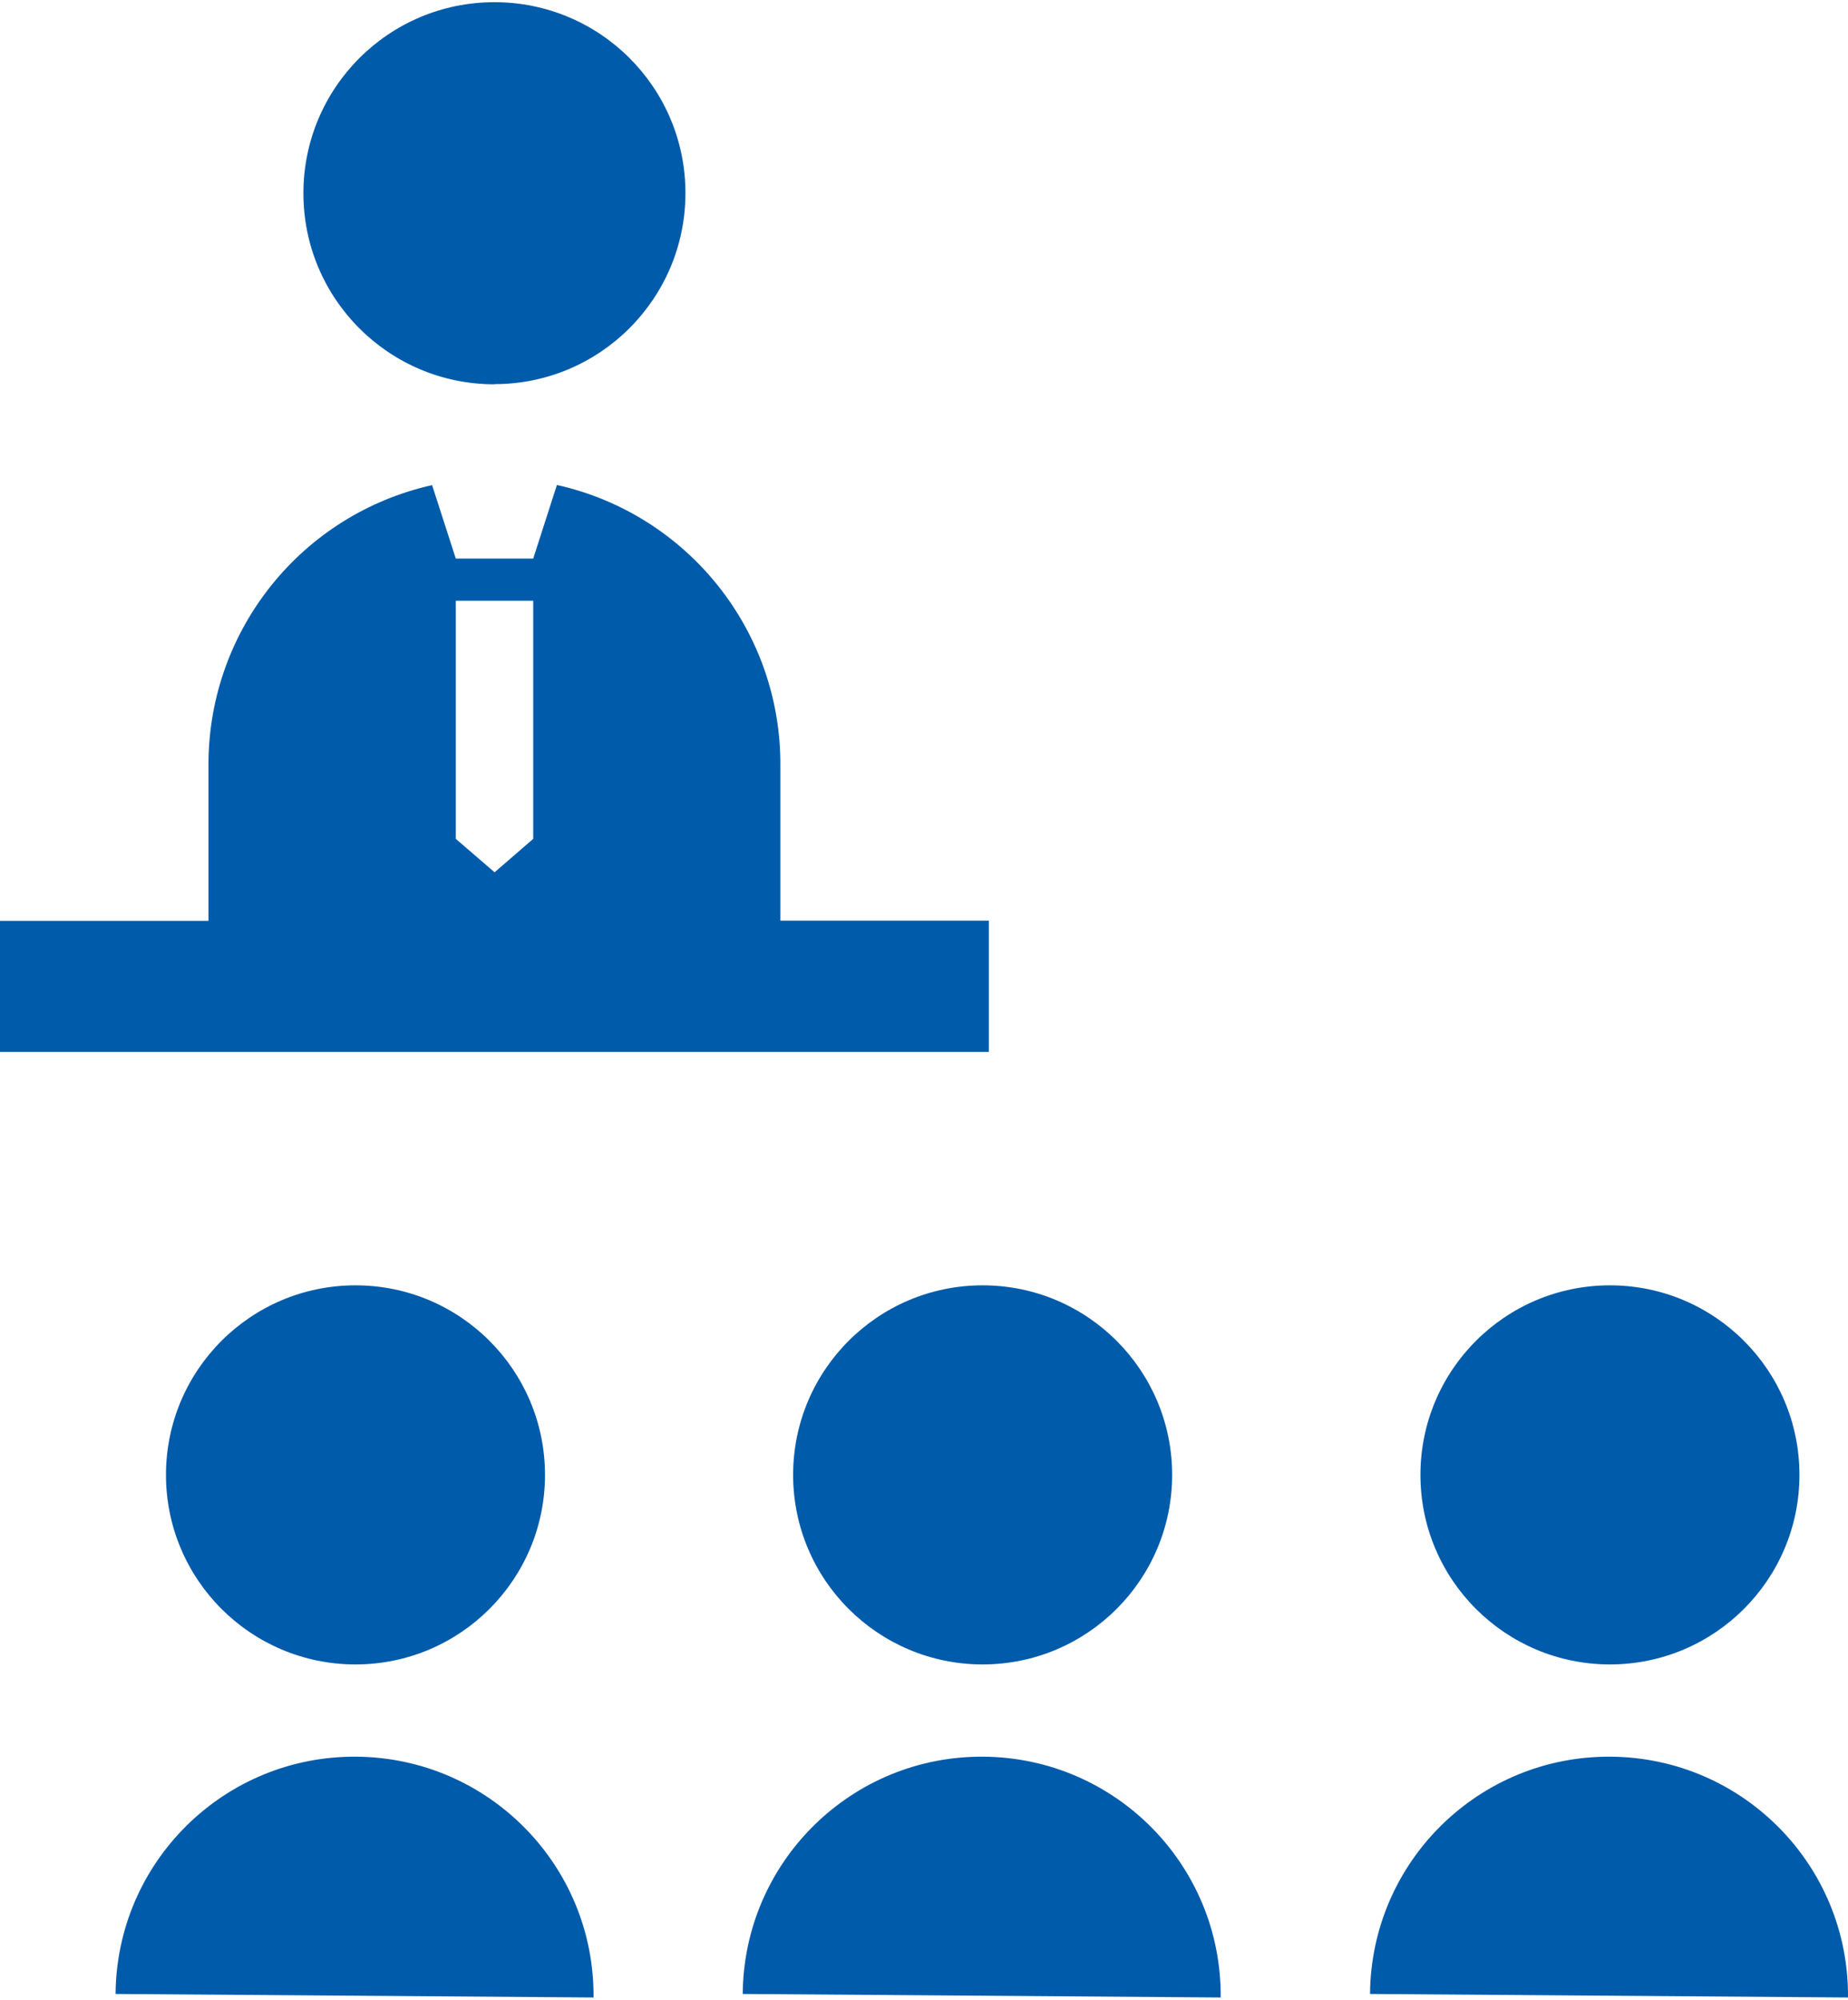
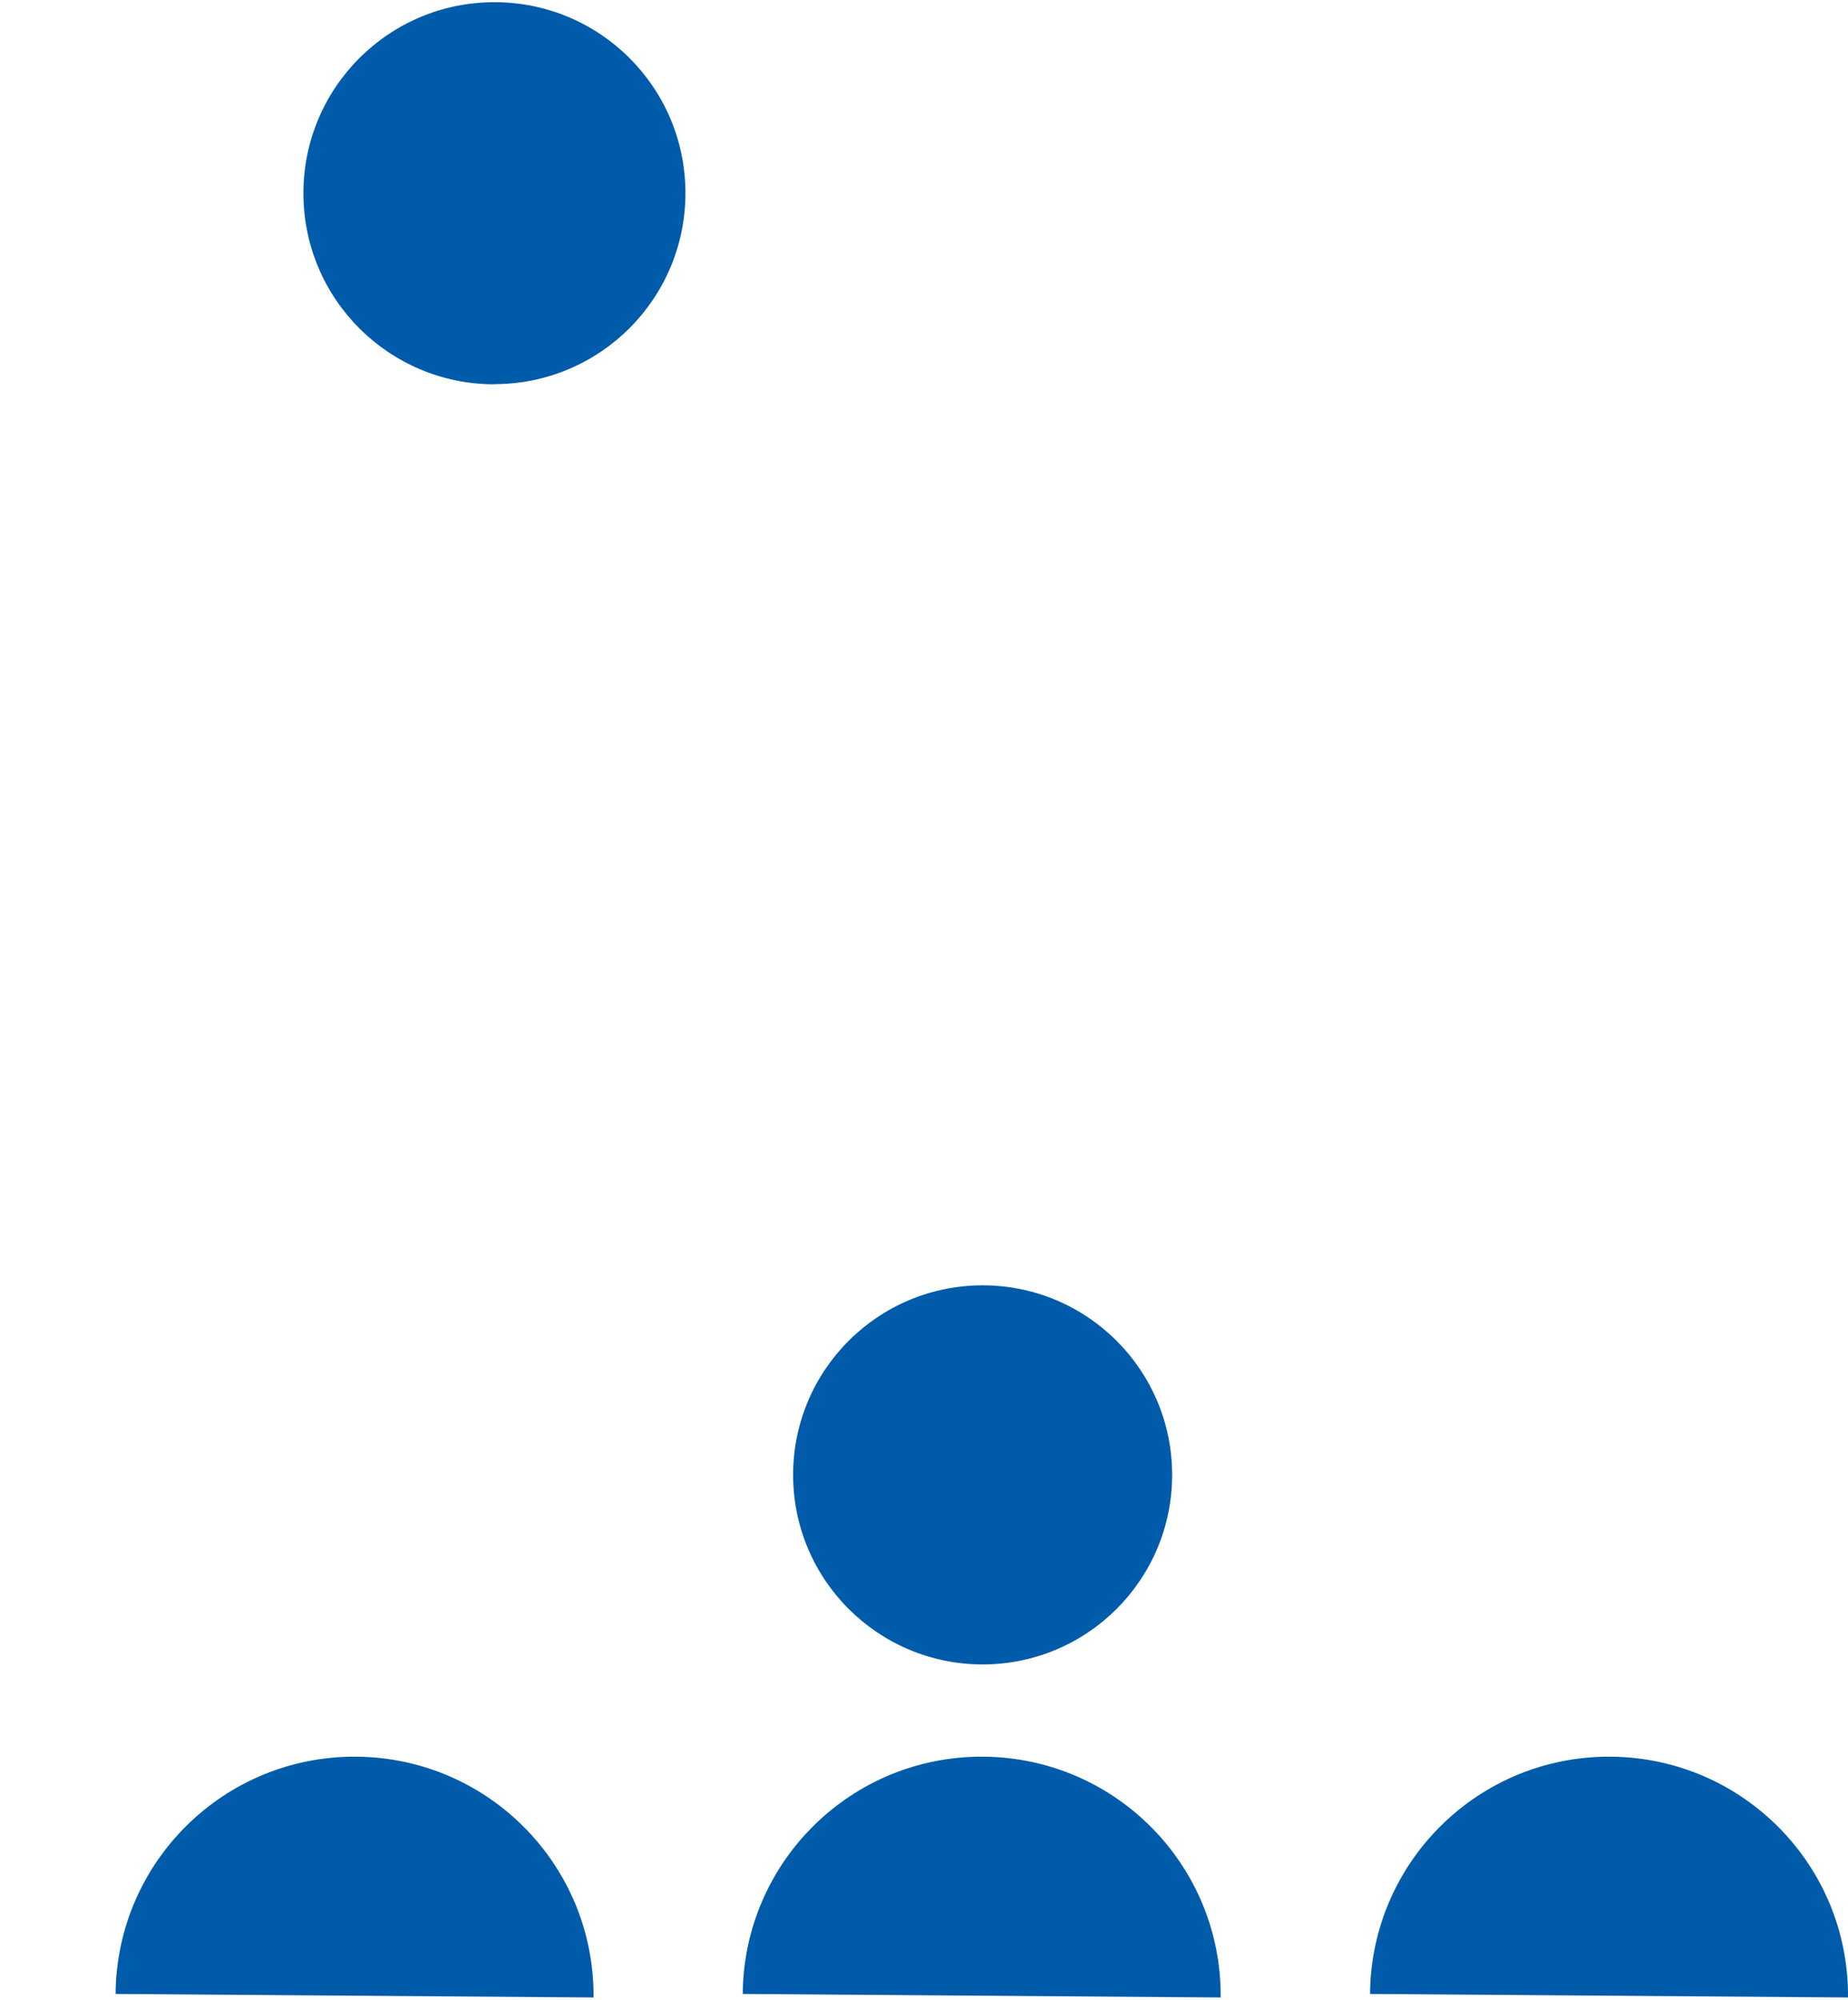
<svg xmlns="http://www.w3.org/2000/svg" viewBox="0 0 110 119" width="110" height="119">
  <defs>
    <style>.j{fill:none;}.k{fill:#005bab;}</style>
  </defs>
  <rect class="j" y=".13" width="110" height="118.75" />
  <path class="k" d="M29.43,22.86c6.28,0,11.37-5.09,11.37-11.37S35.71.13,29.43.13c-6.28,0-11.37,5.09-11.37,11.37h0c0,6.28,5.09,11.37,11.37,11.37" />
-   <path class="k" d="M9.88,87.77c0,6.23,5.05,11.28,11.28,11.28,6.23,0,11.28-5.05,11.28-11.28,0-6.23-5.05-11.28-11.28-11.28-6.23,0-11.28,5.05-11.28,11.28h0" />
  <path class="k" d="M21.21,104.54c-7.86-.06-14.27,6.26-14.33,14.12l28.45.21c.06-7.86-6.26-14.27-14.12-14.33" />
  <path class="k" d="M47.21,87.77c0,6.23,5.05,11.28,11.28,11.28s11.28-5.05,11.28-11.28-5.05-11.28-11.28-11.28h0c-6.23,0-11.28,5.05-11.28,11.28h0" />
  <path class="k" d="M58.54,104.54c-7.86-.06-14.27,6.26-14.33,14.12l28.45.21c.06-7.86-6.26-14.27-14.12-14.33" />
-   <path class="k" d="M95.83,99.05c6.23,0,11.28-5.05,11.28-11.28,0-6.23-5.05-11.28-11.28-11.28-6.23,0-11.28,5.05-11.28,11.28,0,6.23,5.05,11.28,11.28,11.28h0" />
  <path class="k" d="M95.88,104.54c-7.86-.06-14.27,6.26-14.33,14.12,0,0,0,0,0,0l28.45.21c.06-7.86-6.26-14.27-14.12-14.33" />
-   <path class="k" d="M58.86,54.79h-12.41v-9.2c.06-8.01-5.48-14.98-13.3-16.73l-1.41,4.38h-4.61l-1.41-4.37c-7.73,1.73-13.24,8.55-13.31,16.47v9.46H0v7.8h58.86v-7.8ZM27.13,35.75h4.61v14.17l-2.3,1.99-2.31-1.99v-14.17Z" />
</svg>